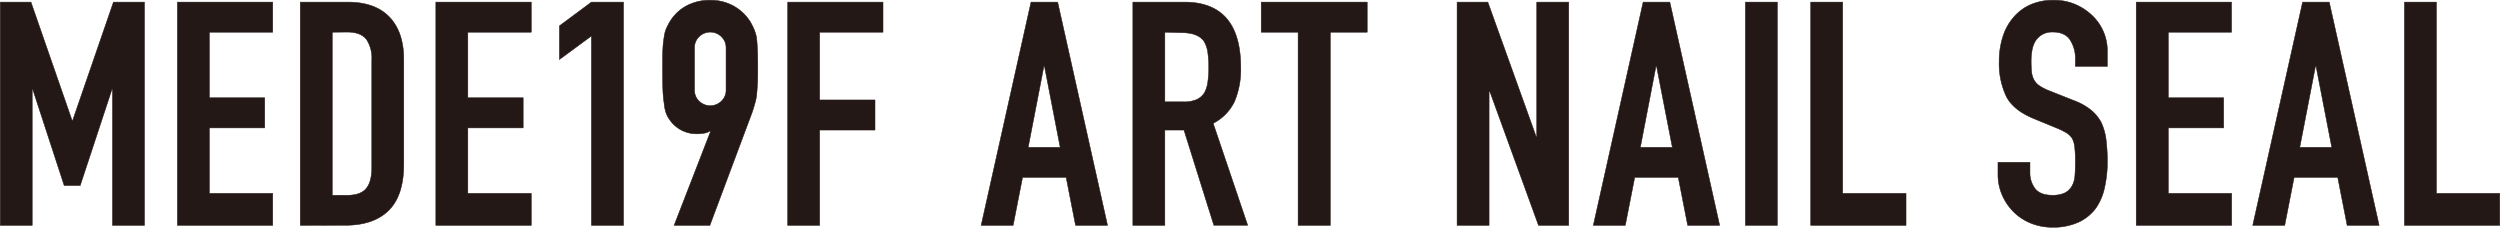
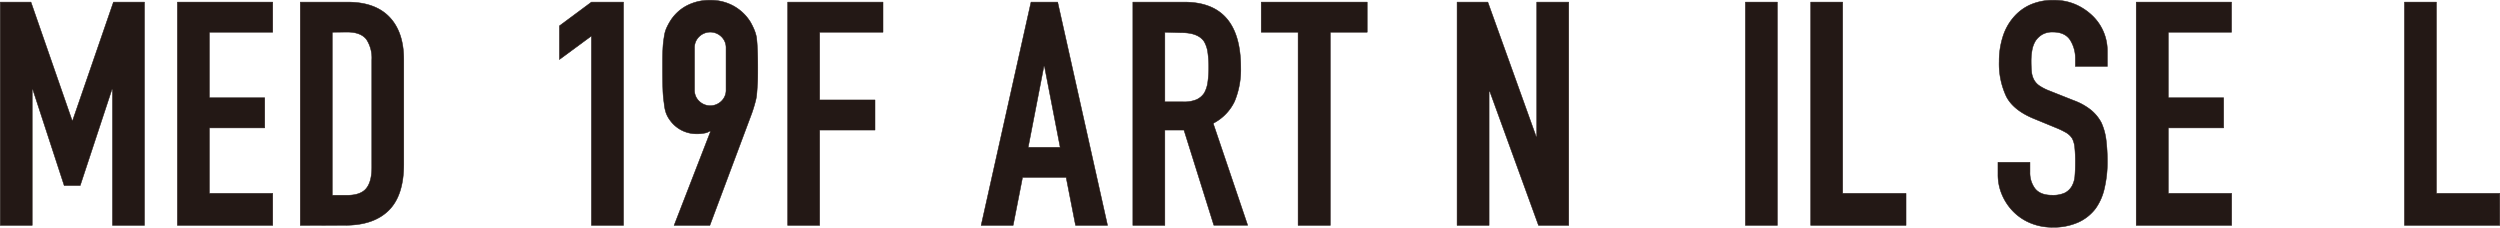
<svg xmlns="http://www.w3.org/2000/svg" viewBox="0 0 677.6 61.67">
  <defs>
    <style>.cls-1{fill:#231815;stroke:#231815;stroke-linecap:round;stroke-linejoin:round;stroke-width:0.13px;}</style>
  </defs>
  <g id="レイヤー_2" data-name="レイヤー 2">
    <g id="layout">
      <path class="cls-1" d="M.06,61.09V.57H8.39L19.53,32.62h.17L30.75.57h8.41V61.09H30.49V24.29h-.17l-8.58,26H17.4l-8.5-26H8.73v36.8Z" />
      <path class="cls-1" d="M48.08,61.09V.57H73.92V8.73H56.75V26.5h15v8.16h-15V52.42H73.92v8.67Z" />
      <path class="cls-1" d="M81.39,61.09V.57H94.23q7.47,0,11.35,4.08t3.86,11.56V44.52q0,8.5-4.12,12.54t-11.86,4ZM90.06,8.73v44.2h4c2.43,0,4.16-.6,5.18-1.82s1.53-3.13,1.53-5.74V16.21a9.16,9.16,0,0,0-1.44-5.52c-1-1.3-2.72-2-5.27-2Z" />
-       <path class="cls-1" d="M118.13,61.09V.57H144V8.73H126.8V26.5h15v8.16h-15V52.42H144v8.67Z" />
      <path class="cls-1" d="M160.3,61.09V9.75l-8.67,6.38V7L160.3.57H169V61.09Z" />
      <path class="cls-1" d="M182.71,61.09l9.86-25.41-.17-.17a3.28,3.28,0,0,1-1.32.55,10.46,10.46,0,0,1-2.33.21,8.81,8.81,0,0,1-7.31-3.91,7.31,7.31,0,0,1-.94-1.82A11.36,11.36,0,0,1,180,28a31.77,31.77,0,0,1-.34-3.87c-.06-1.56-.08-3.53-.08-5.91,0-2,0-3.61.08-4.88a24.43,24.43,0,0,1,.34-3.28,9.15,9.15,0,0,1,.55-2.21,16.17,16.17,0,0,1,1-1.95,11.71,11.71,0,0,1,4.55-4.34A13.36,13.36,0,0,1,192.49.06a12.78,12.78,0,0,1,6.37,1.58,12.45,12.45,0,0,1,4.51,4.29q.58,1,1,2a10.49,10.49,0,0,1,.68,2.21c.11.91.19,2,.25,3.28s.09,2.9.09,4.88,0,3.42-.09,4.64-.14,2.25-.25,3.1-.36,1.71-.56,2.42-.44,1.46-.72,2.25L192.4,61.09Zm5.53-36.8a4.08,4.08,0,0,0,1.27,3.14,4.31,4.31,0,0,0,6,0,4.09,4.09,0,0,0,1.28-3.14V13.07a4.13,4.13,0,0,0-1.28-3.15,4.31,4.31,0,0,0-6,0,4.12,4.12,0,0,0-1.27,3.15Z" />
      <path class="cls-1" d="M213.49,61.09V.57h25.84V8.73H222.16V27.09h15v8.16h-15V61.09Z" />
      <path class="cls-1" d="M265.93,61.09,279.45.57h7.22l13.52,60.52h-8.67l-2.55-13H277.15l-2.55,13Zm21.42-21.16L283.1,18h-.17l-4.25,21.93Z" />
      <path class="cls-1" d="M307.05,61.09V.57H321q15.3,0,15.3,17.77a22.43,22.43,0,0,1-1.66,9.09,12.88,12.88,0,0,1-5.82,6l9.35,27.62H329L320.9,35.25h-5.18V61.09Zm8.67-52.36V27.6h4.93A8.8,8.8,0,0,0,324.3,27a5,5,0,0,0,2.13-1.83,8.35,8.35,0,0,0,.93-2.93,28.16,28.16,0,0,0,.26-4,28.16,28.16,0,0,0-.26-4,8.1,8.1,0,0,0-1-3c-1.08-1.58-3.12-2.38-6.12-2.38Z" />
      <path class="cls-1" d="M351.84,61.09V8.73h-10V.57h28.73V8.73h-10V61.09Z" />
      <path class="cls-1" d="M394.93,61.09V.57h8.33L416.35,37h.17V.57h8.67V61.09H417L403.77,24.71h-.17V61.09Z" />
-       <path class="cls-1" d="M431.85,61.09,445.36.57h7.23L466.1,61.09h-8.67l-2.55-13H443.07l-2.55,13Zm21.42-21.16L449,18h-.17L444.6,39.93Z" />
      <path class="cls-1" d="M473.07,61.09V.57h8.67V61.09Z" />
      <path class="cls-1" d="M490.77,61.09V.57h8.67V52.42h17.17v8.67Z" />
      <path class="cls-1" d="M571.18,18h-8.67V16a9.31,9.31,0,0,0-1.4-5.14c-.94-1.44-2.51-2.17-4.72-2.17a5.47,5.47,0,0,0-2.89.68,5.83,5.83,0,0,0-1.79,1.7,7.33,7.33,0,0,0-.93,2.51,16.38,16.38,0,0,0-.26,2.93c0,1.19.05,2.19.13,3a5.72,5.72,0,0,0,.64,2.12,4.58,4.58,0,0,0,1.49,1.62,13.62,13.62,0,0,0,2.67,1.36l6.63,2.63a16.55,16.55,0,0,1,4.68,2.6,11.2,11.2,0,0,1,2.8,3.44,16,16,0,0,1,1.28,4.63,47.13,47.13,0,0,1,.34,5.91,31.15,31.15,0,0,1-.77,7.1A15,15,0,0,1,568,56.5a12.14,12.14,0,0,1-4.68,3.74,16.42,16.42,0,0,1-7,1.36,15.41,15.41,0,0,1-5.87-1.1,14,14,0,0,1-4.67-3.06,14.63,14.63,0,0,1-3.1-4.55,13.72,13.72,0,0,1-1.15-5.65V44h8.67v2.72A7.09,7.09,0,0,0,551.5,51c.94,1.28,2.51,1.91,4.72,1.91a7.68,7.68,0,0,0,3.44-.63,4.62,4.62,0,0,0,1.91-1.83,6.53,6.53,0,0,0,.81-2.85c.09-1.1.13-2.34.13-3.7a37.64,37.64,0,0,0-.17-3.91,6.81,6.81,0,0,0-.68-2.46A4.89,4.89,0,0,0,560.09,36a21.05,21.05,0,0,0-2.6-1.28l-6.2-2.55q-5.61-2.29-7.52-6.07a20.83,20.83,0,0,1-1.92-9.48,21.75,21.75,0,0,1,.94-6.46,14.71,14.71,0,0,1,2.8-5.27,12.94,12.94,0,0,1,4.55-3.53A15.16,15.16,0,0,1,556.73.06a14.48,14.48,0,0,1,5.91,1.19,15.55,15.55,0,0,1,4.63,3.15,13.17,13.17,0,0,1,3.91,9.35Z" />
      <path class="cls-1" d="M579,61.09V.57h25.84V8.73H587.7V26.5h15v8.16h-15V52.42h17.17v8.67Z" />
-       <path class="cls-1" d="M610.58,61.09,624.1.57h7.22l13.52,60.52h-8.67l-2.55-13H621.8l-2.55,13ZM632,39.93,627.75,18h-.17l-4.25,21.93Z" />
      <path class="cls-1" d="M651.7,61.09V.57h8.67V52.42h17.17v8.67Z" />
    </g>
  </g>
</svg>